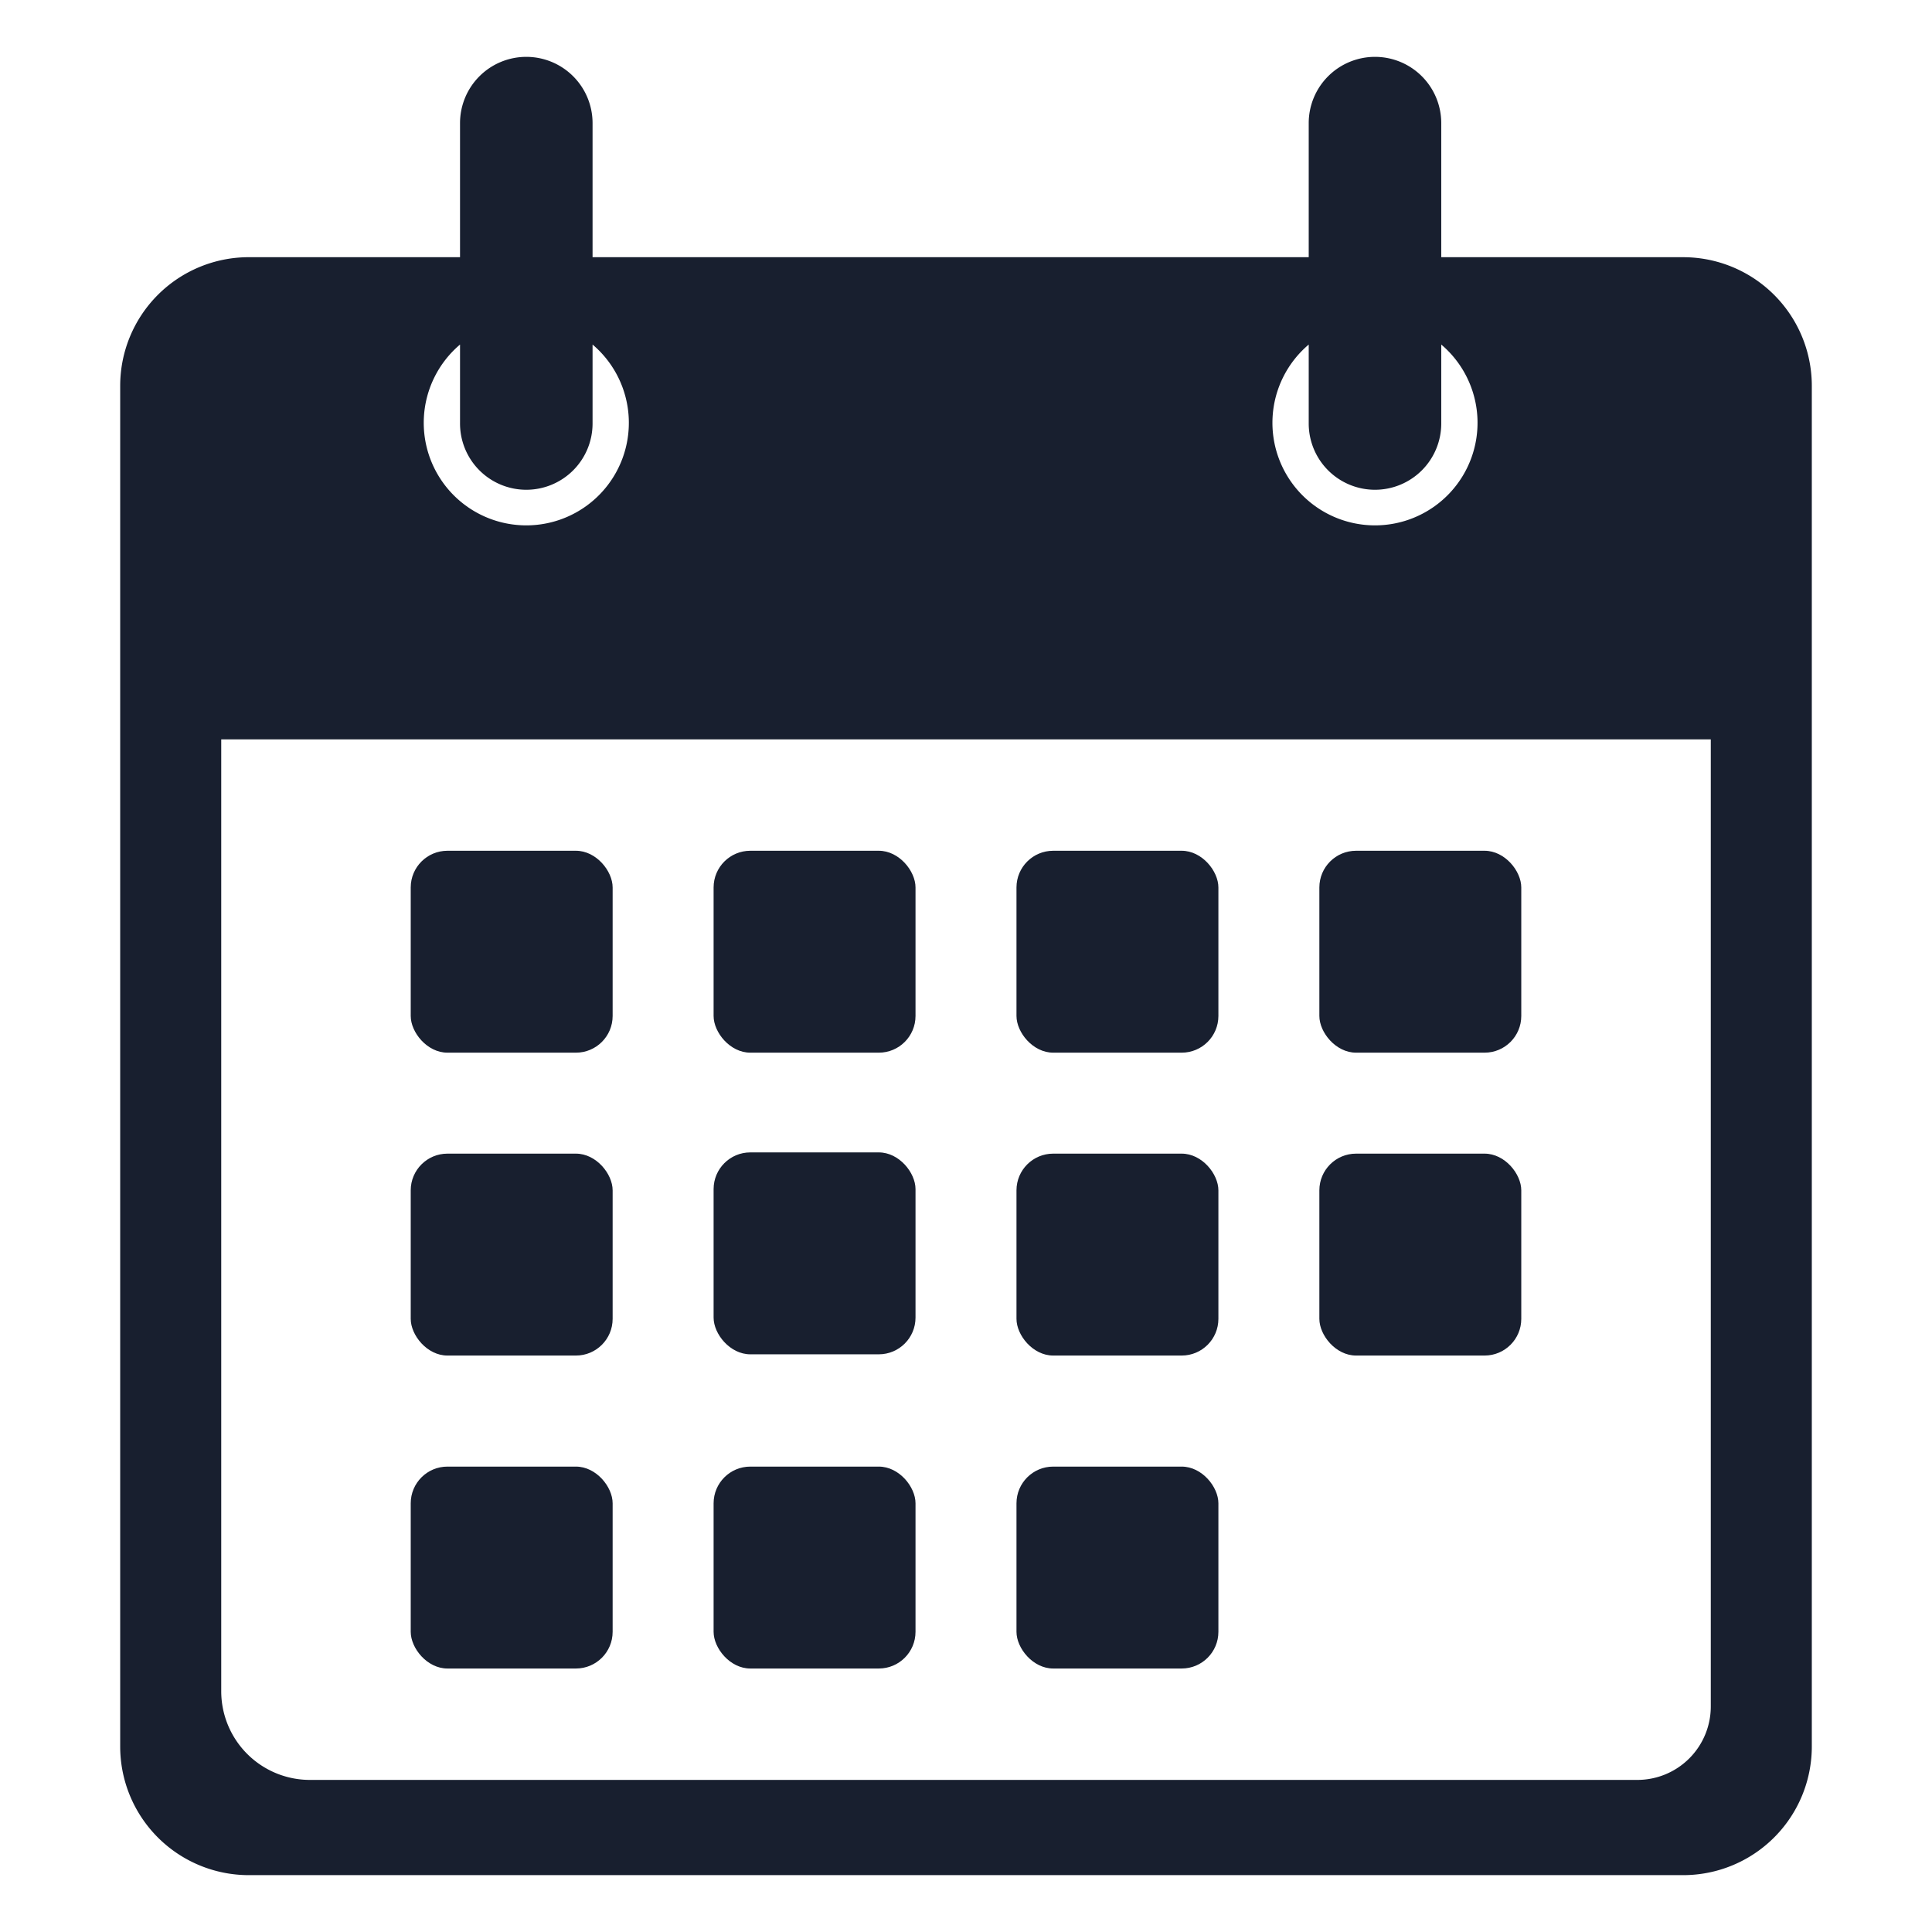
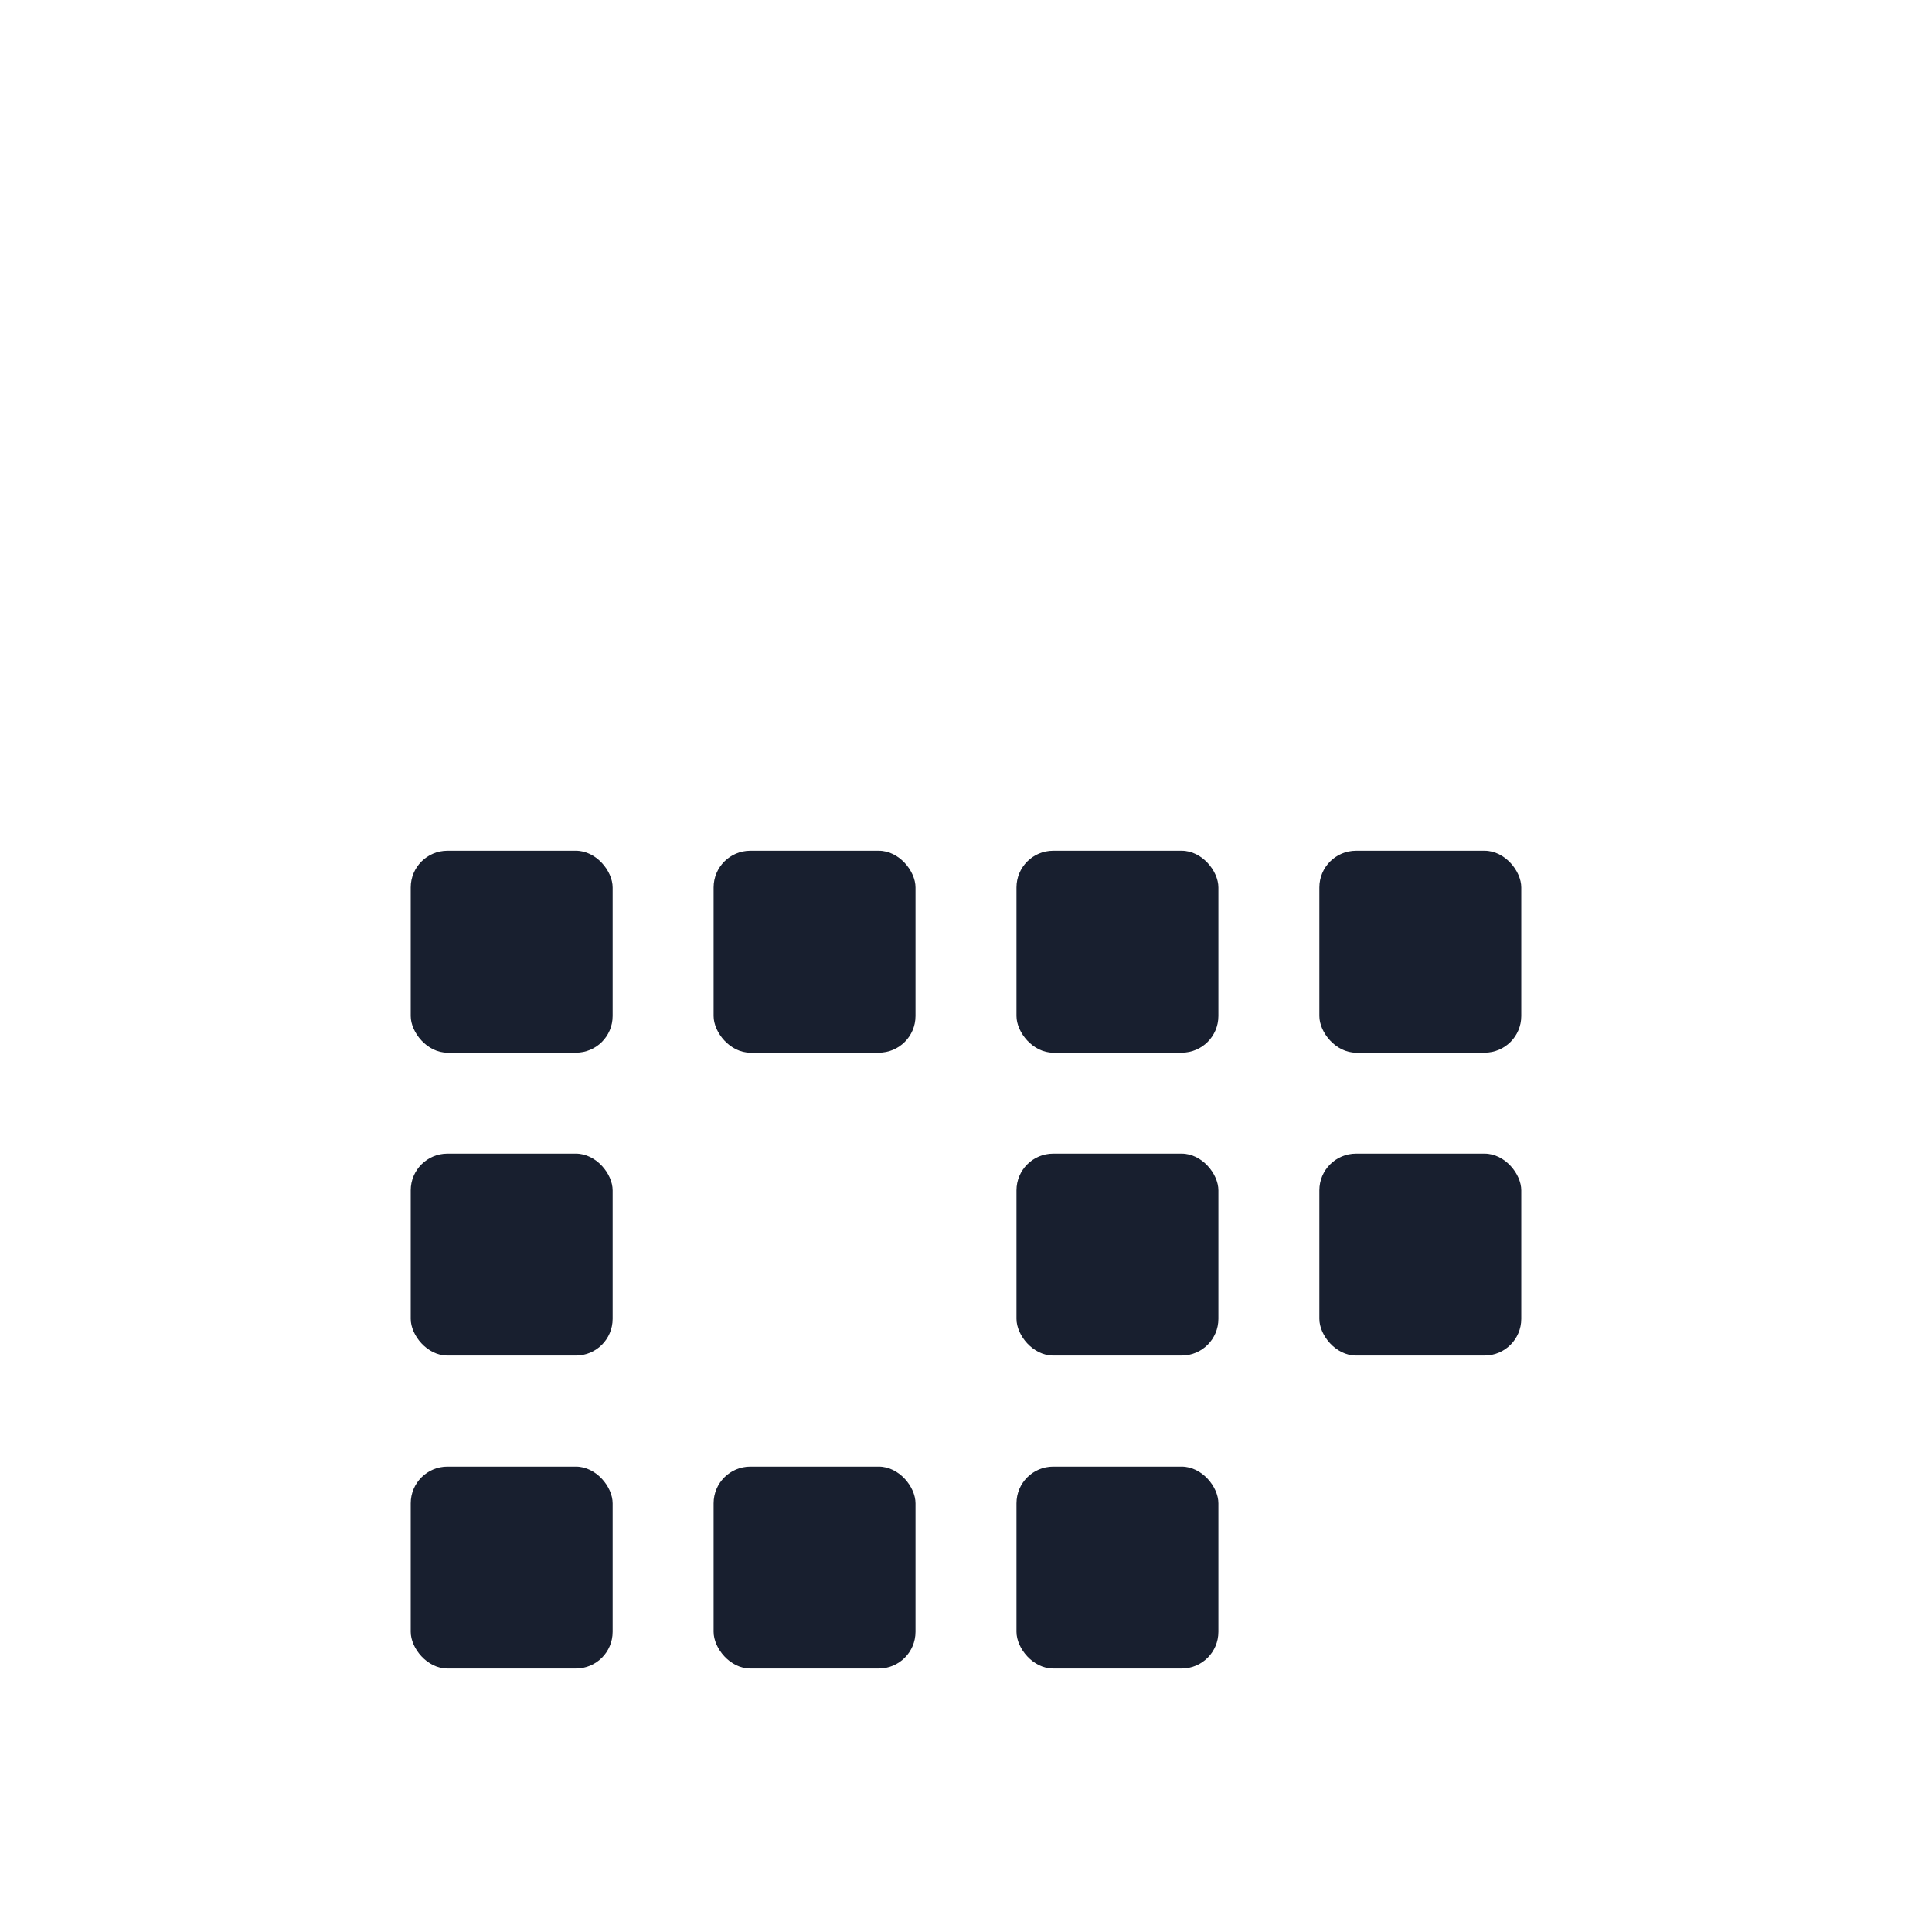
<svg xmlns="http://www.w3.org/2000/svg" viewBox="0 0 100 100">
  <style type="text/css">
    g{fill:#181F2F;}
  </style>
  <g>
-     <path d="M87.121,13.313H74.599V6.373a3.43,3.43,0,0,0-3.43-3.43h0a3.43,3.43,0,0,0-3.43,3.43v6.939H30.671V6.373a3.43,3.43,0,0,0-3.43-3.43h0A3.43,3.43,0,0,0,23.811,6.373v6.939H12.879a6.658,6.658,0,0,0-6.658,6.658V90.399a6.658,6.658,0,0,0,6.658,6.658H87.121a6.658,6.658,0,0,0,6.658-6.658V19.971A6.658,6.658,0,0,0,87.121,13.313ZM67.739,17.834v4.086a3.43,3.43,0,0,0,3.43,3.43h0a3.43,3.43,0,0,0,3.43-3.43V17.834a5.308,5.308,0,1,1-6.86,0Zm-43.928,0v4.086a3.43,3.43,0,0,0,3.43,3.43h0a3.43,3.43,0,0,0,3.43-3.43V17.834a5.308,5.308,0,1,1-6.86,0ZM88.55,88.327a3.801,3.801,0,0,1-3.801,3.801H16.042a4.591,4.591,0,0,1-4.591-4.591V38.269H88.55Z" />
    <rect x="21.259" y="44.035" width="10.451" height="10.451" rx="1.9" />
    <rect x="36.936" y="44.035" width="10.451" height="10.451" rx="1.9" />
    <rect x="52.613" y="44.035" width="10.451" height="10.451" rx="1.9" />
    <rect x="68.29" y="44.035" width="10.451" height="10.451" rx="1.9" />
    <rect x="21.259" y="59.712" width="10.451" height="10.451" rx="1.9" />
    <rect x="52.613" y="59.712" width="10.451" height="10.451" rx="1.9" />
    <rect x="68.29" y="59.712" width="10.451" height="10.451" rx="1.9" />
    <rect x="21.259" y="75.911" width="10.451" height="10.451" rx="1.9" />
    <rect x="36.936" y="75.911" width="10.451" height="10.451" rx="1.9" />
    <rect x="52.613" y="75.911" width="10.451" height="10.451" rx="1.9" />
-     <rect x="36.936" y="59.648" width="10.451" height="10.451" rx="1.9" />
  </g>
</svg>